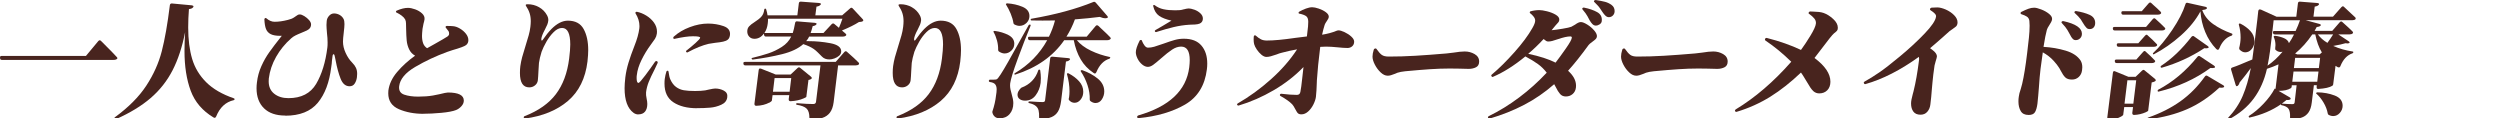
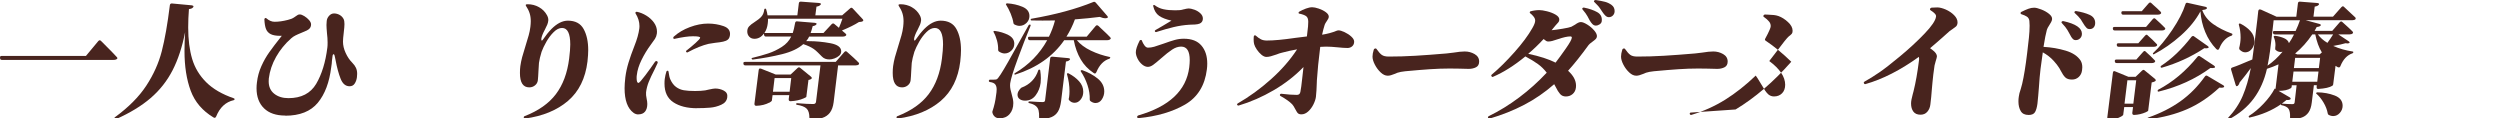
<svg xmlns="http://www.w3.org/2000/svg" id="uuid-ffffd23b-65ef-4d9f-9207-196813da4f36" data-name="レイヤー 1" viewBox="0 0 845 40">
  <path d="M34.17,13.86l1.22,1.22c2.1,2.1,3.47,3.51,4.12,4.24.11.11.17.22.17.34,0,.08-.03.15-.08.21-.25.25-.67.38-1.26.38H.65c-.39,0-.6-.18-.63-.55v-.13c-.08-.45.1-.67.55-.67h28.48l4.16-5c.17-.2.34-.29.5-.29.14,0,.29.08.46.25Z" style="fill: #48241e;" />
  <path d="M63.86,3.07c-.17,2.18-.25,4.26-.25,6.22,0,4.09.45,7.63,1.34,10.63.9,3,2.48,5.62,4.75,7.88s5.39,4.07,9.37,5.44c.14.06.21.14.21.25v.08c-.03.17-.13.27-.29.29-2.72.62-4.69,2.45-5.92,5.5-.14.31-.31.46-.5.46-.11,0-.25-.04-.42-.13-3.72-2.24-6.29-5.24-7.69-9.01-1.4-3.77-2.1-8.24-2.1-13.42,0-1.88.07-4,.21-6.38-.98,4.98-2.39,9.28-4.24,12.87-1.85,3.6-4.32,6.73-7.41,9.39-3.09,2.66-7.01,5.04-11.74,7.14-.2.08-.35.04-.46-.13s-.08-.34.08-.5c4.62-3.36,8.16-6.92,10.63-10.67,2.46-3.75,4.21-7.64,5.25-11.68,1.04-4.03,1.95-9.21,2.73-15.54.06-.39.27-.59.63-.59h.08l6.72.63c.36.06.55.18.55.38,0,.11-.04.21-.13.29-.25.34-.71.53-1.39.59Z" style="fill: #48241e;" />
  <path d="M96.41,39.06c-3.11,0-5.5-.82-7.18-2.46-1.68-1.64-2.52-3.9-2.52-6.78,0-.62.04-1.26.13-1.93.22-1.96.73-3.81,1.51-5.54.78-1.74,1.67-3.3,2.67-4.7.99-1.4,2.4-3.25,4.22-5.54h-.5c-1.4,0-2.48-.19-3.23-.57-.76-.38-1.29-.96-1.6-1.74-.31-.78-.49-1.88-.55-3.28,0-.17.08-.29.25-.38.14-.11.28-.1.42.04.9.78,1.82,1.18,2.77,1.18,1.37,0,2.87-.21,4.49-.63.87-.2,1.57-.48,2.1-.84.22-.14.45-.29.67-.46.22-.17.43-.3.61-.4.18-.1.4-.15.65-.15.42,0,.94.19,1.55.57.62.38,1.15.83,1.6,1.34.45.52.67,1,.67,1.45,0,.5-.14.94-.42,1.3-.22.28-.56.53-1.01.76-.45.22-1.04.48-1.76.76-.9.36-1.61.68-2.14.95-.53.27-.99.58-1.39.95-2.07,1.82-3.77,3.91-5.1,6.26-1.33,2.35-2.15,4.79-2.46,7.31-.03.22-.04.55-.04.97,0,1.79.62,3.19,1.87,4.18,1.25.99,2.85,1.49,4.81,1.49,4.34,0,7.46-1.61,9.37-4.83,1.9-3.22,3.16-7.31,3.78-12.26.06-.39.08-.97.08-1.72,0-.98-.07-2.03-.21-3.15-.11-1.29-.17-2.21-.17-2.77,0-.34.03-.78.08-1.34.06-.64.32-1.23.8-1.76.48-.53,1.04-.8,1.68-.8s1.3.17,1.89.5c.59.34,1.04.8,1.34,1.39.2.39.29.97.29,1.72,0,.56-.08,1.54-.25,2.94-.17,1.34-.25,2.34-.25,2.98,0,1.23.3,2.51.9,3.82.6,1.32,1.35,2.42,2.25,3.32.56.56.97,1.13,1.24,1.72.27.59.4,1.26.4,2.02,0,.22-.03.62-.08,1.18-.11.81-.36,1.52-.76,2.12-.39.6-.97.9-1.72.9-1.34,0-2.35-.84-3.02-2.52-.67-1.68-1.25-3.79-1.72-6.34l-.21-1.01c-.03-.17-.08-.37-.15-.61-.07-.24-.18-.36-.31-.36s-.25.13-.31.4c-.07.27-.1.5-.1.69v.08l-.13.97c-.03.7-.11,1.44-.25,2.23-.62,5.12-2.13,9.14-4.54,12.05-2.41,2.91-6.08,4.37-11,4.37Z" style="fill: #48241e;" />
-   <path d="M143.11,38.47c-3.08,0-5.83-.52-8.25-1.55-2.42-1.04-3.63-2.83-3.63-5.38,0-.39.01-.7.04-.92.28-2.18,1.26-4.27,2.94-6.26s3.71-3.84,6.09-5.54c-.9-.5-1.57-1.22-2.02-2.16s-.72-1.93-.82-2.98c-.1-1.05-.16-2.36-.19-3.93,0-.84-.01-1.46-.04-1.85,0-.5-.1-.95-.29-1.34-.25-.45-.64-.87-1.18-1.28s-1.11-.75-1.72-1.03c-.14-.06-.21-.14-.21-.25v-.08c.06-.2.15-.31.29-.34,1.43-.62,2.69-.92,3.78-.92.7,0,1.51.17,2.44.5.92.34,1.7.8,2.33,1.39s.9,1.25.82,1.97c-.06.42-.17.91-.34,1.47-.17.78-.28,1.37-.34,1.76-.11,1.06-.17,1.86-.17,2.39,0,.95.13,1.78.38,2.48s.7,1.26,1.34,1.68l2.69-1.51c2.1-1.18,3.51-2,4.24-2.48.17-.14.29-.27.38-.4s.13-.3.13-.53c0-.36-.06-.64-.19-.84-.13-.2-.44-.6-.95-1.22-.08-.11-.08-.24,0-.38.08-.11.2-.17.34-.17.95,0,1.67.03,2.14.08.73.06,1.5.32,2.31.8.81.48,1.49,1.06,2.04,1.76.55.7.82,1.43.82,2.18,0,.67-.25,1.22-.76,1.64-.53.42-2.07.99-4.62,1.72l-1.76.59c-3.84,1.4-7.43,3.09-10.79,5.06-3.36,1.97-5.18,4.15-5.46,6.53-.17,1.46.4,2.41,1.7,2.86,1.3.45,2.88.67,4.73.67s3.57-.13,5-.38l2.1-.42c1.57-.39,2.55-.59,2.94-.59,3.58,0,5.38.91,5.38,2.73,0,.67-.27,1.3-.8,1.89-.53.59-1.13,1.02-1.81,1.3-1.06.42-2.73.74-5,.95-2.27.21-4.28.31-6.05.31Z" style="fill: #48241e;" />
  <path d="M177.3,39.27c4.68-1.82,8.2-4.3,10.58-7.43,2.38-3.14,3.88-7.14,4.49-12.01.25-2.02.38-3.61.38-4.79,0-3.72-.92-5.59-2.77-5.59-.95,0-1.9.46-2.83,1.39-.94.92-1.76,2.02-2.48,3.28s-1.25,2.39-1.62,3.4c-.45,1.46-.74,2.7-.88,3.74-.06.59-.11,1.5-.17,2.73-.06,1.4-.13,2.45-.21,3.15-.08.7-.41,1.27-.97,1.72-.56.45-1.2.67-1.93.67-2.1,0-3.15-1.62-3.15-4.87,0-.84.04-1.6.13-2.27.14-1.01.34-2.02.61-3.04.27-1.02.64-2.26,1.11-3.72.48-1.51.85-2.74,1.11-3.7.27-.95.45-1.9.57-2.86.08-.67.13-1.32.13-1.93,0-.98-.13-1.88-.4-2.71-.27-.83-.69-1.67-1.28-2.54-.03-.08-.03-.18,0-.29.06-.08.14-.13.25-.13.08-.03.21-.04.38-.04,1.4,0,2.69.34,3.86,1.01,1.18.67,2.07,1.58,2.69,2.73.34.64.48,1.25.42,1.81-.06.48-.17.92-.34,1.34s-.45,1.01-.84,1.76c-.7,1.29-1.09,2.31-1.18,3.07,0,.08,0,.2.02.34.01.14.06.21.15.21s.17-.05.25-.15c.08-.1.15-.19.21-.27.9-1.32,1.83-2.48,2.81-3.49,1.88-1.88,3.72-2.81,5.54-2.81,2.52,0,4.3.95,5.33,2.83,1.04,1.89,1.55,4.26,1.55,7.12,0,1.01-.08,2.3-.25,3.86-.7,5.71-2.9,10.15-6.59,13.31-3.7,3.16-8.53,5.15-14.49,5.96-.31.06-.46-.08-.46-.42,0-.17.08-.29.25-.38Z" style="fill: #48241e;" />
  <path d="M215.77,38.68c-.59,0-1.13-.18-1.64-.55-2.02-1.48-3.02-4.26-3.02-8.32,0-.92.08-2.14.25-3.65.2-1.6.55-3.25,1.07-4.96.52-1.71,1.18-3.58,1.99-5.63.9-2.24,1.46-4.24,1.68-6.01.03-.17.04-.41.04-.71,0-1.46-.43-2.88-1.3-4.28-.14-.14-.14-.28,0-.42.11-.11.22-.17.34-.17h.08c1.09.22,2.16.66,3.21,1.3,1.05.64,1.91,1.44,2.58,2.37.67.94,1.01,1.95,1.01,3.04,0,.31-.01.53-.04.67-.08.62-.29,1.2-.63,1.76-.31.48-.8,1.16-1.47,2.06-1.18,1.6-2.21,3.3-3.09,5.1-.88,1.81-1.41,3.48-1.57,5.02-.06.22-.08.59-.08,1.09,0,1.09.21,1.64.63,1.64.25,0,1.03-.87,2.33-2.6,1.3-1.74,2.39-3.25,3.25-4.54.14-.17.28-.25.42-.25.11,0,.2.01.25.04.17.11.25.24.25.38,0,.11-.01.2-.04.25l-1.05,2.23c-.84,1.62-1.49,3.01-1.95,4.16-.46,1.15-.76,2.31-.9,3.49-.06.59.01,1.34.21,2.27.06.28.1.56.15.84s.06.56.06.84c0,1.09-.25,1.95-.76,2.58s-1.26.94-2.27.94ZM235.6,36.58c-3.3,0-5.96-.67-7.98-2-2.02-1.33-3.02-3.44-3.02-6.32,0-.67.03-1.19.08-1.55.14-.95.32-1.78.55-2.48.03-.17.15-.28.38-.34.2,0,.31.1.34.29.17,1.23.36,2.1.59,2.6.53,1.18,1.19,2.05,1.97,2.62.78.57,1.67.95,2.65,1.11.98.17,2.24.25,3.78.25,1.32,0,2.45-.07,3.4-.21.64-.14,1.08-.24,1.3-.29,1.01-.22,1.71-.34,2.1-.34,1.06,0,2.04.25,2.94.73.9.49,1.27,1.23,1.13,2.21-.14,1.15-.81,2-2.02,2.54-1.2.55-2.46.88-3.78.99-1.32.11-2.79.17-4.41.17ZM232.03,17.09c1.01-.78,2.02-1.63,3.04-2.54,1.02-.91,1.55-1.5,1.58-1.79.06-.34-.76-.5-2.44-.5-1.54,0-3.63.29-6.26.88-.25.03-.38-.1-.38-.38,0-.14.04-.25.13-.34,1.51-1.37,3.33-2.46,5.46-3.25,2.13-.8,4.19-1.2,6.17-1.2,1.85,0,3.59.29,5.23.86,1.64.57,2.36,1.6,2.16,3.09-.11.7-.35,1.19-.71,1.47-.36.31-.9.54-1.6.69-.7.15-1.61.29-2.73.4-1.4.2-2.13.31-2.18.34-2.04.48-4.4,1.43-7.06,2.86-.2.11-.35.07-.46-.13-.17-.17-.15-.32.04-.46Z" style="fill: #48241e;" />
  <path d="M251.73,20.92h30.74l2.94-3.36c.17-.17.32-.25.46-.25s.28.07.42.21c1.79,1.57,3.09,2.77,3.91,3.61.11.11.17.24.17.38,0,.11-.03.2-.08.25-.22.22-.57.34-1.05.34h-5.96l-1.51,12.47c-.2,1.51-.62,2.68-1.26,3.51-.64.83-1.47,1.41-2.48,1.74-1.01.34-2.27.57-3.78.71-.45.06-.67-.14-.67-.59v-.08c0-1.48-.31-2.54-.94-3.15-.63-.62-1.74-1.05-3.34-1.3-.17-.06-.24-.15-.21-.29.06-.17.15-.25.29-.25l1.01.08c.76.06,1.5.1,2.25.15.74.04,1.49.06,2.25.06.53,0,.84-.24.92-.71l1.51-12.35h-25.41c-.36,0-.57-.17-.63-.5v-.08c-.08-.39.07-.59.46-.59ZM270.67.55l6.22.46c.39.06.59.17.59.34,0,.08-.06.18-.17.29-.31.34-.76.53-1.34.59l-.38,2.94h9.07l2.69-2.35c.14-.14.28-.21.42-.21s.29.08.46.25l3.36,3.61c.14.14.21.28.21.42s-.1.25-.29.34c-.17.08-.36.13-.57.15-.21.01-.41.04-.61.06-1.43.92-3.35,1.88-5.75,2.86l1.3,1.13c.11.11.17.22.17.34,0,.08-.03.15-.08.21-.22.25-.59.38-1.09.38h-11.38c-.22.5-.56,1.02-1.01,1.55h.88c2.41,0,4.84.23,7.29.69,2.45.46,3.67,1.38,3.67,2.75,0,.56-.22,1.04-.67,1.45-.45.41-.99.72-1.62.95-.63.22-1.2.34-1.7.34-1.06,0-1.9-.32-2.52-.97l-1.37-1.37c-.46-.46-.93-.86-1.41-1.2-.9-.62-2.07-1.16-3.53-1.64-1.65,1.48-4.02,2.61-7.1,3.38-3.08.77-6.38,1.38-9.91,1.83-.2.03-.34-.04-.42-.21-.08-.2-.03-.31.17-.34,2.07-.5,3.89-1.01,5.46-1.53,1.57-.52,3.08-1.25,4.54-2.18,1.46-.94,2.52-2.11,3.19-3.51h-8.57c-.34,0-.53-.17-.59-.5l-.08-.5c-.87,1.18-1.93,1.76-3.19,1.76-.73,0-1.32-.24-1.76-.71-.45-.48-.67-1.06-.67-1.76s.2-1.27.61-1.72c.41-.45,1.03-.94,1.87-1.47.98-.62,1.74-1.22,2.29-1.83s.87-1.42.99-2.46c.06-.17.15-.25.29-.25.2,0,.31.08.34.25.22.7.38,1.37.46,2.02h10.08l.5-4.07c.06-.36.25-.55.59-.55h.08ZM255,35.07l1.43-11.34c.06-.39.21-.59.46-.59.08,0,.21.03.38.08l4.91,1.97h5.04l2.39-2.23c.2-.14.34-.21.42-.21.11,0,.25.06.42.17l3.65,2.98c.2.17.29.32.29.46,0,.17-.1.29-.29.38-.22.14-.5.24-.84.29l-.71,5.63v.08c-.06.08-.19.18-.4.27-.21.1-.37.17-.48.23-1.23.56-2.72.88-4.45.97-.42,0-.63-.2-.63-.59v-.13l.17-1.34h-5.63l-.25,1.89c-.03.08-.13.19-.31.31-.18.13-.33.23-.44.32h-.08c-1.26.67-2.73,1.04-4.41,1.09-.42,0-.63-.2-.63-.59v-.13ZM269.41,7.22l6.05.5c.36.06.55.17.55.34,0,.08-.04.17-.13.25-.25.28-.64.45-1.18.5-.28,1.06-.52,1.85-.71,2.35h4.33l2.81-3.02c.14-.14.29-.21.46-.21s.31.06.42.17l1.55,1.3c.42-.95.81-1.97,1.18-3.07h-25.16c.03.45,0,.98-.08,1.6-.14,1.23-.52,2.31-1.13,3.23h9.58c.25-.7.52-1.83.8-3.4.06-.36.25-.55.59-.55h.08ZM261.81,26.38l-.55,4.62h5.63l.55-4.62h-5.63Z" style="fill: #48241e;" />
  <path d="M303.3,39.27c4.68-1.82,8.2-4.3,10.58-7.43,2.38-3.14,3.88-7.14,4.49-12.01.25-2.02.38-3.61.38-4.79,0-3.72-.92-5.59-2.77-5.59-.95,0-1.9.46-2.83,1.39-.94.92-1.76,2.02-2.48,3.28s-1.25,2.39-1.62,3.4c-.45,1.46-.74,2.7-.88,3.74-.06.59-.11,1.5-.17,2.73-.06,1.4-.13,2.45-.21,3.15-.08.7-.41,1.27-.97,1.72-.56.45-1.2.67-1.93.67-2.1,0-3.15-1.62-3.15-4.87,0-.84.04-1.6.13-2.27.14-1.01.34-2.02.61-3.04.27-1.02.64-2.26,1.11-3.72.48-1.51.85-2.74,1.11-3.7.27-.95.45-1.9.57-2.86.08-.67.13-1.32.13-1.93,0-.98-.13-1.88-.4-2.71-.27-.83-.69-1.67-1.28-2.54-.03-.08-.03-.18,0-.29.06-.08.14-.13.25-.13.08-.03.21-.04.38-.04,1.4,0,2.69.34,3.86,1.01,1.18.67,2.07,1.58,2.69,2.73.34.64.48,1.25.42,1.81-.06.48-.17.92-.34,1.34s-.45,1.01-.84,1.76c-.7,1.29-1.09,2.31-1.18,3.07,0,.08,0,.2.02.34.01.14.06.21.15.21s.17-.05.25-.15c.08-.1.15-.19.21-.27.9-1.32,1.83-2.48,2.81-3.49,1.88-1.88,3.72-2.81,5.54-2.81,2.52,0,4.3.95,5.33,2.83,1.04,1.89,1.55,4.26,1.55,7.12,0,1.01-.08,2.3-.25,3.86-.7,5.71-2.9,10.15-6.59,13.31-3.7,3.16-8.53,5.15-14.49,5.96-.31.06-.46-.08-.46-.42,0-.17.08-.29.25-.38Z" style="fill: #48241e;" />
  <path d="M348.16,8.32c.2.03.25.15.17.38-1.4,3.42-2.85,7.16-4.35,11.23-1.5,4.07-2.35,6.83-2.54,8.25-.03.17-.04.39-.04.67,0,.45.05.92.15,1.41.1.49.22.96.36,1.41.39,1.29.59,2.35.59,3.19,0,1.51-.42,2.74-1.26,3.7-.84.95-1.96,1.43-3.36,1.43-.67,0-1.23-.19-1.66-.57-.43-.38-.71-.89-.82-1.53,0-.11.01-.2.04-.25.62-1.82,1.02-3.61,1.22-5.38.06-.36.1-.72.15-1.07.04-.35.06-.68.06-.99,0-.73-.17-1.29-.5-1.7-.34-.41-.94-.67-1.81-.78-.22-.06-.34-.17-.34-.34v-.08c.06-.25.2-.38.42-.38h1.3c.48,0,.8-.04.97-.13.45-.2,1.73-2.16,3.84-5.88,2.11-3.72,4.43-7.87,6.95-12.43.08-.11.2-.17.34-.17h.13ZM336.27,10.46c1.68.22,3.19.68,4.54,1.37,1.34.69,2.02,1.67,2.02,2.96,0,.9-.33,1.67-.99,2.31-.66.64-1.42.97-2.29.97-.59,0-1.23-.22-1.93-.67-.17-.14-.25-.32-.25-.55.03-1.04-.1-2.08-.38-3.13-.28-1.05-.67-2.02-1.18-2.92-.06-.14-.03-.24.08-.29.17-.06.29-.07.38-.04ZM340.39,1.13c1.88.11,3.6.5,5.19,1.16,1.58.66,2.37,1.7,2.37,3.13,0,.92-.34,1.71-1.01,2.35-.67.64-1.46.97-2.35.97-.56,0-1.15-.17-1.76-.5-.17-.11-.27-.27-.29-.46-.14-.95-.45-2-.92-3.15-.48-1.15-1.01-2.18-1.6-3.11-.06-.14-.03-.24.08-.29.11-.06.21-.08.29-.08ZM370.29.8l4.03,4.66c.08.11.13.22.13.34,0,.14-.08.24-.25.29-.22.06-.41.08-.55.08-.56,0-1.2-.15-1.93-.46-2.38.31-5.18.59-8.4.84-.73,2.02-1.68,3.96-2.86,5.84h6.85l3.02-3.61c.17-.17.32-.25.46-.25.11,0,.27.07.46.21l.8.76c1.46,1.34,2.53,2.38,3.23,3.11.11.17.17.28.17.34,0,.08-.04.17-.13.25-.22.25-.59.38-1.09.38h-10.25c1.15,1.4,2.74,2.58,4.77,3.55,2.03.97,4.14,1.67,6.32,2.12.17.06.24.14.21.25-.06.14-.15.25-.29.34-1.93.59-3.4,2.1-4.41,4.54-.14.31-.31.46-.5.46-.14,0-.28-.06-.42-.17-1.85-1.23-3.31-2.77-4.39-4.62-1.08-1.85-1.86-4-2.33-6.47h-3.23c-3.75,5.43-9.27,9.31-16.55,11.63-.2.06-.29-.01-.29-.21,0-.14.04-.22.13-.25,4.76-2.83,8.41-6.55,10.96-11.17h-5.84c-.36,0-.57-.17-.63-.5v-.08c-.08-.39.07-.59.46-.59h6.59c.84-1.68,1.53-3.51,2.06-5.5-.95.03-2.37.04-4.24.04-1.65,0-2.9-.01-3.74-.04-.17,0-.25-.1-.25-.29,0-.17.08-.27.25-.29,8.12-1.4,15.11-3.29,20.96-5.67.25-.11.49-.06.71.17ZM351.31,23.52c.17.03.27.13.29.29.14.98.21,1.86.21,2.65,0,.36-.03.88-.08,1.55-.2,1.57-.75,2.96-1.66,4.18-.91,1.22-2.11,1.83-3.59,1.83-.73,0-1.34-.17-1.83-.53-.49-.35-.73-.85-.73-1.49,0-.73.39-1.48,1.18-2.27l.21-.13c1.37-.5,2.54-1.25,3.51-2.25.97-.99,1.67-2.19,2.12-3.59.06-.17.18-.25.38-.25ZM355.63,19.15l5.5.5c.36.06.55.17.55.34,0,.08-.04.17-.13.25-.28.31-.7.49-1.26.55l-1.64,13.36c-.2,1.54-.55,2.73-1.07,3.57-.52.84-1.23,1.45-2.12,1.83-.9.38-2.09.64-3.57.78-.2.03-.36,0-.48-.08s-.19-.24-.19-.46v-.08c.03-1.01-.04-1.81-.19-2.42-.15-.6-.48-1.11-.99-1.51-.5-.41-1.25-.72-2.23-.94-.17-.06-.24-.17-.21-.34.06-.17.17-.24.34-.21l.97.04c1.51.11,2.67.17,3.49.17.25,0,.45-.04.59-.13s.22-.25.25-.5l1.72-14.15c.06-.36.25-.55.59-.55h.08ZM361.22,24.82c1.4.73,2.57,1.61,3.51,2.65.94,1.04,1.41,2.21,1.41,3.53,0,.28-.01.49-.04.63-.08.78-.4,1.5-.94,2.14-.55.64-1.2.97-1.95.97-.7,0-1.3-.28-1.81-.84-.11-.08-.17-.21-.17-.38v-.13l.13-.55c.08-.64.13-1.3.13-1.97,0-1.88-.28-3.79-.84-5.75-.06-.25.06-.38.34-.38.06,0,.14.03.25.08ZM365.84,23.73c1.99.7,3.72,1.64,5.19,2.83,1.47,1.19,2.21,2.64,2.21,4.35,0,.95-.27,1.84-.8,2.67-.53.83-1.26,1.24-2.18,1.24-.56,0-1.13-.22-1.72-.67-.14-.14-.21-.31-.21-.5.06-1.57-.2-3.2-.76-4.89-.56-1.69-1.32-3.24-2.27-4.64-.08-.14-.06-.25.08-.34.11-.08.27-.1.46-.04Z" style="fill: #48241e;" />
  <path d="M384.7,39.02c10.53-3.02,16.28-8.44,17.26-16.25.11-.95.17-1.76.17-2.44,0-3.05-.97-4.58-2.9-4.58-1.01,0-2.02.34-3.04,1.01-1.02.67-2.26,1.65-3.72,2.94-1.18,1.04-2.08,1.78-2.71,2.23-.63.45-1.23.67-1.78.67-.64,0-1.29-.27-1.93-.8-.64-.53-1.16-1.19-1.55-1.97s-.59-1.51-.59-2.18c0-.9.42-2.18,1.26-3.86.08-.2.25-.29.5-.29.17,0,.27.08.29.25.22.59.52,1.13.88,1.62.36.49.76.74,1.18.74.67,0,1.37-.1,2.1-.31s1.76-.55,3.11-1.03c1.54-.56,2.81-.98,3.82-1.26s2.03-.42,3.07-.42c2.66,0,4.65.77,5.96,2.31,1.32,1.54,1.97,3.57,1.97,6.09,0,.64-.04,1.3-.13,1.97-.67,5.46-3.14,9.42-7.39,11.89-4.26,2.46-9.48,3.99-15.67,4.58-.34.06-.5-.11-.5-.5,0-.17.11-.29.34-.38ZM390.54,10.16c1.54-.87,3.35-1.93,5.42-3.19-1.79-.39-3.19-.93-4.18-1.62-.99-.69-1.66-1.79-2-3.3-.03-.08-.01-.17.04-.25s.14-.13.25-.13c.03,0,.1.03.21.08.87.67,1.86,1.13,2.98,1.37,1.12.24,2.42.36,3.91.36.64,0,1.18-.02,1.62-.06.43-.04.86-.13,1.28-.27h.08c.25-.06.51-.12.78-.19.27-.07.51-.1.73-.1.64,0,1.35.15,2.12.44.77.29,1.43.7,1.97,1.22.55.52.82,1.1.82,1.74s-.22,1.13-.67,1.47c-.45.39-1.48.59-3.11.59l-.88.04c-1.74.11-3.49.38-5.25.8s-3.72.98-5.88,1.68c-.2.03-.34-.04-.42-.21-.08-.2-.03-.35.17-.46Z" style="fill: #48241e;" />
  <path d="M418.3,34.99c3.95-2.27,7.71-5,11.28-8.19,3.57-3.19,6.52-6.57,8.84-10.12-1.76.31-3.47.69-5.12,1.13-.31.06-.61.14-.9.25-.29.11-.6.22-.9.34-.81.28-1.48.49-2,.63s-1,.21-1.45.21c-.53,0-1.09-.25-1.68-.74-.59-.49-1.11-1.08-1.57-1.76-.46-.69-.76-1.29-.9-1.83-.11-.45-.17-.97-.17-1.55,0-.45.01-.78.04-1.01.06-.28.2-.42.42-.42.08,0,.18.04.29.13.62.56,1.2.97,1.74,1.24.55.27,1.2.4,1.95.4,2.35,0,5.53-.29,9.53-.88l4.03-.5.17-1.47c.2-1.37.29-2.53.29-3.49s-.25-1.56-.73-1.91c-.49-.35-1.28-.64-2.37-.86-.14-.06-.2-.15-.17-.29,0-.14.07-.25.21-.34.73-.42,1.49-.78,2.29-1.07s1.5-.44,2.12-.44c.56,0,1.29.15,2.21.46.91.31,1.7.71,2.37,1.2.67.49,1.01,1,1.01,1.53,0,.39-.24.91-.71,1.55-.14.2-.27.4-.4.61s-.22.4-.27.57c-.34,1.06-.63,2.18-.88,3.36,1.79-.28,3.4-.71,4.83-1.3.28-.11.52-.17.71-.17.5,0,1.19.2,2.06.61.87.41,1.62.9,2.27,1.49.64.59.97,1.16.97,1.72,0,.64-.22,1.16-.65,1.55-.43.39-.97.59-1.62.59-.78,0-1.99-.08-3.61-.25-.59-.06-1.18-.1-1.79-.15-.6-.04-1.21-.06-1.83-.06-.48,0-1.13.03-1.97.08-.56,4.45-.94,8.22-1.13,11.3l-.04,1.09c-.03.76-.06,1.51-.1,2.27s-.1,1.51-.19,2.27c-.11.78-.4,1.64-.86,2.56s-1.05,1.71-1.76,2.35c-.71.64-1.48.97-2.29.97-.62,0-1.06-.18-1.34-.55-.14-.17-.41-.62-.8-1.34-.34-.67-.66-1.18-.97-1.51-.84-.87-2.16-1.81-3.95-2.81-.14-.08-.21-.18-.21-.29.03-.08.04-.15.04-.21.08-.17.21-.25.38-.25h.08c2.07.25,3.82.38,5.25.38.67,0,1.06-.34,1.18-1.01.2-.98.41-2.53.63-4.66.22-1.71.36-2.95.42-3.74-2.86,2.97-6.21,5.58-10.06,7.83-3.85,2.25-7.81,3.98-11.87,5.19-.22.03-.38-.04-.46-.21-.11-.2-.07-.35.13-.46Z" style="fill: #48241e;" />
  <path d="M468.99,25.58c-.76,0-1.53-.36-2.31-1.09-.78-.73-1.44-1.6-1.97-2.62-.53-1.02-.8-1.94-.8-2.75,0-.64.14-1.41.42-2.31.06-.22.18-.35.38-.38l.04-.04c.25-.06.43.01.55.21.64.92,1.22,1.58,1.74,1.95.52.38,1.31.57,2.37.57,2.91,0,5.89-.09,8.95-.27,3.05-.18,6.57-.44,10.54-.78l2.44-.29c1.51-.25,2.76-.38,3.74-.38,1.2,0,2.32.29,3.34.88,1.02.59,1.53,1.43,1.53,2.52,0,.92-.35,1.57-1.05,1.93-.7.36-1.53.55-2.48.55-.73,0-1.79-.03-3.19-.08l-3.23-.04c-2.18,0-4.4.08-6.66.23-2.25.15-5.03.38-8.34.69-1.09.11-1.97.28-2.65.5l-.8.34c-.56.22-1.03.39-1.41.5-.38.11-.76.17-1.16.17Z" style="fill: #48241e;" />
  <path d="M503.18,39.27c3.56-1.74,7-3.86,10.33-6.36s6.43-5.29,9.28-8.34c-.87-1.15-1.87-2.13-3-2.94-1.13-.81-2.54-1.67-4.22-2.56-3.75,3.08-7.39,5.38-10.92,6.89-.2.11-.36.06-.5-.17-.17-.22-.14-.42.08-.59,2.44-2.04,4.98-4.55,7.62-7.52,2.65-2.97,4.67-5.68,6.07-8.15.64-1.09.97-1.95.97-2.56,0-.45-.17-.9-.52-1.34-.35-.45-.73-.83-1.15-1.13-.11-.11-.17-.21-.17-.29v-.08c.06-.17.14-.27.25-.29,1.01-.28,2.02-.42,3.02-.42.62,0,1.47.13,2.56.4,1.09.27,2.06.64,2.9,1.13.84.49,1.26,1.03,1.26,1.62,0,.45-.15.83-.46,1.13-.42.42-1.13,1.26-2.14,2.52.92-.08,2.15-.25,3.67-.5,1.53-.25,2.53-.48,3-.67.14-.06.56-.29,1.26-.71.39-.28.74-.5,1.05-.65.31-.15.62-.23.92-.23.53,0,1.26.29,2.18.86.92.57,1.71,1.25,2.37,2.04.66.78.94,1.46.86,2.02-.03.31-.17.59-.42.84s-.63.56-1.13.92c-.67.48-1.09.84-1.26,1.09-2.52,3.47-4.83,6.37-6.93,8.69,1.79,1.6,2.69,3.28,2.69,5.04,0,.28-.01.5-.04.67-.11.9-.48,1.62-1.11,2.16-.63.55-1.39.82-2.29.82-.81,0-1.46-.28-1.95-.84-.49-.56-.99-1.36-1.49-2.39l-.5-.92c-3.16,2.77-6.55,5.1-10.14,6.97-3.6,1.88-7.5,3.43-11.7,4.66-.17.06-.3.04-.4-.04s-.15-.22-.15-.42c0-.14.08-.25.25-.34ZM516.54,18.19c3.86.81,6.94,1.81,9.24,2.98,1.04-1.34,2.21-2.96,3.53-4.85,1.32-1.89,1.97-3.1,1.97-3.63,0-.25-.18-.38-.55-.38-.95,0-2.32.31-4.12.92-.81.28-1.46.48-1.95.61-.49.13-.95.19-1.37.19-.25,0-.48-.06-.69-.19s-.5-.34-.86-.65c-1.74,1.88-3.47,3.54-5.21,5ZM539.38,8.65c-.42,0-.8-.17-1.13-.5s-.65-.76-.95-1.28c-.29-.52-.54-.97-.73-1.37-.31-.59-.87-1.36-1.68-2.31-.14-.17-.14-.32,0-.46.11-.11.24-.17.38-.17h.08c1.82.36,3.32.88,4.51,1.55,1.19.67,1.7,1.69,1.53,3.07-.06.42-.29.77-.71,1.05s-.85.42-1.3.42ZM543.75,5.8c-.39,0-.76-.17-1.11-.5s-.69-.75-1.01-1.24c-.32-.49-.61-.92-.86-1.28-.22-.34-.51-.69-.86-1.05-.35-.36-.69-.71-1.03-1.05-.17-.11-.18-.27-.04-.46.08-.14.22-.21.42-.21h.13c1.29.2,2.33.4,3.13.61.8.21,1.53.57,2.21,1.07s1.01,1.19,1.01,2.06c0,.59-.19,1.08-.57,1.47-.38.39-.85.59-1.41.59Z" style="fill: #48241e;" />
  <path d="M552.99,25.58c-.76,0-1.53-.36-2.31-1.09-.79-.73-1.44-1.6-1.97-2.62-.53-1.02-.8-1.94-.8-2.75,0-.64.14-1.41.42-2.31.06-.22.18-.35.38-.38l.04-.04c.25-.06.43.01.55.21.64.92,1.22,1.58,1.74,1.95.52.38,1.31.57,2.37.57,2.91,0,5.89-.09,8.95-.27,3.05-.18,6.57-.44,10.54-.78l2.44-.29c1.51-.25,2.76-.38,3.74-.38,1.2,0,2.32.29,3.34.88,1.02.59,1.53,1.43,1.53,2.52,0,.92-.35,1.57-1.05,1.93-.7.36-1.53.55-2.48.55-.73,0-1.79-.03-3.19-.08l-3.23-.04c-2.18,0-4.4.08-6.66.23-2.25.15-5.03.38-8.34.69-1.09.11-1.97.28-2.65.5l-.8.34c-.56.22-1.03.39-1.41.5-.38.11-.76.17-1.16.17Z" style="fill: #48241e;" />
-   <path d="M586.63,37c6.55-3.95,12.82-9.32,18.82-16.13-2.83-2.77-5.73-5.15-8.69-7.14-.14-.08-.21-.2-.21-.34s.03-.24.08-.29c.08-.2.22-.29.42-.29.08,0,.15.01.21.04,4.28,1.09,8.11,2.44,11.47,4.03,1.01-1.37,2.07-2.97,3.19-4.81s1.74-3.18,1.85-4.05c.08-.64-.09-1.23-.53-1.76-.43-.53-1.02-1.05-1.74-1.55-.14-.08-.21-.18-.21-.29,0-.06.03-.14.08-.25.11-.2.28-.29.5-.29l.92.04c.84.03,1.53.07,2.06.13.53.06,1.05.17,1.55.34,1.09.39,2.16,1.06,3.21,2.02,1.05.95,1.58,1.95,1.58,2.98,0,.45-.1.78-.29,1.01-.2.22-.53.52-1.01.88-.48.36-1.97,2.23-4.49,5.59l-2.1,2.73c3.58,2.66,5.38,5.33,5.38,8.02,0,1.2-.35,2.16-1.05,2.88-.7.71-1.61,1.07-2.73,1.07-.73,0-1.37-.24-1.93-.71-.39-.36-.74-.78-1.05-1.24-.31-.46-.78-1.24-1.43-2.33-.81-1.37-1.4-2.29-1.76-2.77-3.39,3.25-6.83,5.96-10.33,8.15-3.5,2.18-7.29,3.89-11.38,5.12-.22.08-.41.01-.55-.21-.11-.2-.06-.38.17-.55Z" style="fill: #48241e;" />
+   <path d="M586.63,37c6.55-3.95,12.82-9.32,18.82-16.13-2.83-2.77-5.73-5.15-8.69-7.14-.14-.08-.21-.2-.21-.34s.03-.24.08-.29s1.74-3.18,1.85-4.05c.08-.64-.09-1.23-.53-1.76-.43-.53-1.02-1.05-1.74-1.55-.14-.08-.21-.18-.21-.29,0-.06.03-.14.08-.25.11-.2.28-.29.5-.29l.92.04c.84.03,1.53.07,2.06.13.53.06,1.05.17,1.55.34,1.09.39,2.16,1.06,3.21,2.02,1.05.95,1.58,1.95,1.58,2.98,0,.45-.1.78-.29,1.01-.2.22-.53.52-1.01.88-.48.36-1.97,2.23-4.49,5.59l-2.1,2.73c3.58,2.66,5.38,5.33,5.38,8.02,0,1.2-.35,2.16-1.05,2.88-.7.71-1.61,1.07-2.73,1.07-.73,0-1.37-.24-1.93-.71-.39-.36-.74-.78-1.05-1.24-.31-.46-.78-1.24-1.43-2.33-.81-1.37-1.4-2.29-1.76-2.77-3.39,3.25-6.83,5.96-10.33,8.15-3.5,2.18-7.29,3.89-11.38,5.12-.22.08-.41.01-.55-.21-.11-.2-.06-.38.17-.55Z" style="fill: #48241e;" />
  <path d="M630.19,27.59c1.54-.84,3.21-1.88,5-3.11,1.65-1.12,4-2.94,7.03-5.46,3.04-2.52,5.78-5.05,8.23-7.6,2.45-2.55,3.76-4.48,3.93-5.8.06-.36-.11-.74-.5-1.11-.39-.38-.84-.72-1.34-1.03-.14-.08-.21-.2-.21-.34,0-.08.01-.14.04-.17.08-.2.24-.32.46-.38.9-.06,1.55-.08,1.97-.08.81,0,1.76.24,2.86.71,1.09.48,2.03,1.11,2.81,1.89.78.78,1.18,1.6,1.18,2.44,0,.59-.17,1.05-.5,1.39-.14.14-.53.43-1.18.88-.45.28-.77.5-.97.67l-1.6,1.43c-.84.73-1.71,1.5-2.62,2.31-.91.81-1.71,1.5-2.41,2.06.31.22.66.49,1.05.8.39.31.71.64.94.99.24.35.34.71.32,1.07-.06.36-.2.88-.42,1.55l-.38,1.43c-.08.59-.22,1.61-.42,3.07-.11.84-.2,1.69-.27,2.54-.07.85-.15,1.7-.23,2.54-.11,1.65-.28,3.35-.5,5.08-.11.95-.46,1.76-1.03,2.42-.57.66-1.34.99-2.29.99-1.09,0-1.9-.35-2.42-1.05s-.78-1.61-.78-2.73c0-.76.2-1.83.59-3.23l.25-.92c.73-2.94,1.33-6.34,1.81-10.21.06-.34.08-.57.08-.71,0-.2-.03-.43-.08-.71-6.22,4.48-12.22,7.55-18.02,9.2-.25.08-.43,0-.54-.25-.14-.22-.08-.41.17-.55Z" style="fill: #48241e;" />
  <path d="M685.63,38.85c-1.23,0-2.11-.43-2.62-1.3-.52-.87-.78-1.96-.78-3.28,0-.59.04-1.13.13-1.64.06-.62.28-1.48.67-2.6l.46-1.68c.59-2.49,1.15-5.94,1.68-10.33.25-2.07.46-3.84.61-5.31.15-1.47.23-2.82.23-4.05,0-.45-.03-.98-.08-1.6-.08-.64-.36-1.12-.82-1.43-.46-.31-1.1-.59-1.91-.84-.17-.06-.25-.18-.25-.38,0-.17.08-.29.25-.38.95-.48,1.76-.83,2.41-1.07.66-.24,1.31-.36,1.95-.36.56,0,1.35.2,2.37.59s1.9.89,2.65,1.49c.74.6,1.08,1.2,1.03,1.79-.03.31-.13.64-.32.99-.18.35-.39.69-.61,1.03-.45.67-.73,1.2-.84,1.6-.34,1.2-.71,3.12-1.13,5.75,2.63.14,5.13.57,7.5,1.28,2.37.71,4.05,1.84,5.06,3.38.36.62.55,1.36.55,2.23,0,.22-.03.56-.08,1.01-.11.92-.48,1.68-1.11,2.27s-1.39.88-2.29.88c-1.01,0-1.76-.24-2.27-.73s-1.02-1.25-1.55-2.29l-.46-.84c-.53-.84-1.16-1.65-1.89-2.44-1.04-1.15-2.27-2.11-3.7-2.9-.28,1.85-.53,3.7-.76,5.54-.22,1.85-.41,3.92-.55,6.22-.08.92-.16,1.85-.23,2.79-.07.94-.16,1.87-.27,2.79-.17,1.26-.44,2.21-.82,2.86s-1.11.97-2.21.97ZM701.63,13.57c-.39,0-.7-.11-.92-.34-.36-.28-.83-.99-1.39-2.14l-.55-.97c-.34-.59-.95-1.36-1.85-2.31-.17-.17-.18-.34-.04-.5.08-.11.21-.17.38-.17h.17c4.17.92,6.26,2.35,6.26,4.28,0,.62-.2,1.13-.61,1.53s-.89.61-1.45.61ZM706.33,9.83c-.45,0-.8-.13-1.05-.38-.36-.34-.83-.98-1.39-1.93-.17-.31-.36-.63-.59-.97-.5-.67-1.19-1.4-2.06-2.18-.14-.17-.14-.32,0-.46.11-.11.24-.17.38-.17h.08c1.79.28,3.32.71,4.58,1.28s1.89,1.49,1.89,2.75c0,.62-.17,1.11-.5,1.49s-.78.57-1.34.57Z" style="fill: #48241e;" />
  <path d="M712.26,39.73l1.89-15.08c.06-.42.21-.63.46-.63.08,0,.21.04.38.13l4.41,1.81h2.44l2.23-2.14c.2-.14.34-.21.42-.21.14,0,.28.07.42.21l3.49,2.86c.17.17.25.32.25.46s-.08.25-.25.34c-.34.2-.71.32-1.13.38l-1.18,9.53c0,.11-.24.28-.71.5l-.08.04c-1.26.56-2.58.87-3.95.92-.42,0-.63-.2-.63-.59v-.13l.25-1.93h-2.98l-.34,2.6c0,.08-.08.18-.25.29-.17.11-.31.21-.42.29l-.08.04c-1.09.62-2.42.95-3.99,1.01-.42,0-.63-.2-.63-.59v-.13ZM714.65,9.11h10.71l2.31-2.69c.17-.17.32-.25.46-.25s.28.07.42.21c1.26,1.12,2.31,2.11,3.15,2.98.11.11.17.22.17.34,0,.08-.03.15-.08.21-.22.25-.57.38-1.05.38h-15.96c-.39,0-.6-.18-.63-.55v-.04c-.06-.39.11-.59.5-.59ZM715.32,20.12h6.76l2.31-2.6c.2-.2.35-.29.46-.29.17,0,.31.08.42.25,1.06.92,2.07,1.89,3.02,2.9.11.11.17.22.17.34,0,.08-.03.15-.08.21-.22.25-.57.38-1.05.38h-11.89c-.39,0-.6-.18-.63-.55v-.04c-.06-.39.11-.59.5-.59ZM715.99,14.62h6.76l2.31-2.6c.2-.2.35-.29.46-.29.17,0,.31.08.42.25,1.06.92,2.07,1.89,3.02,2.9.11.11.17.22.17.34,0,.08-.03.15-.08.21-.22.25-.57.38-1.05.38h-11.89c-.39,0-.6-.18-.63-.55v-.04c-.06-.39.11-.59.5-.59ZM717.55,3.78h6.38l2.35-2.69c.17-.17.32-.25.46-.25s.28.07.42.21l.76.71c.76.64,1.55,1.39,2.39,2.23.11.17.17.28.17.34,0,.11-.04.21-.13.29-.22.22-.56.34-1.01.34h-11.68c-.39,0-.6-.18-.63-.55v-.04c-.06-.39.11-.59.5-.59ZM719.06,27.13l-.97,7.9h2.98l.97-7.9h-2.98ZM746.11,25.66l5.33,3.15c.22.14.34.28.34.42,0,.11-.07.21-.21.29-.2.08-.43.13-.71.13l-.71-.04c-3.47,3.22-7.12,5.66-10.94,7.31-3.82,1.65-8.14,2.79-12.96,3.4-.25.06-.38-.07-.38-.38,0-.08.07-.15.21-.21,4.12-1.43,7.74-3.25,10.88-5.48,3.14-2.23,5.91-5.03,8.32-8.42.14-.2.29-.29.46-.29.14,0,.27.04.38.13ZM743.76,3.82c-1.54,2.88-3.75,5.61-6.62,8.17-2.87,2.56-5.92,4.68-9.13,6.36-.17.06-.27.01-.29-.13-.08-.11-.07-.21.04-.29,2.16-2.02,4.31-4.63,6.47-7.83,2.16-3.21,3.64-6.1,4.45-8.67.08-.34.28-.5.59-.5l.17.04,6.05,1.34c.31.08.46.22.46.42,0,.08-.04.17-.13.25-.28.22-.77.36-1.47.42.7,1.9,1.94,3.49,3.72,4.75,1.78,1.26,3.87,2.32,6.28,3.19.14.06.21.14.21.25v.08c-.06.22-.15.35-.29.38-.95.31-1.78.84-2.48,1.6-.7.76-1.23,1.62-1.6,2.6-.17.39-.35.59-.55.59-.17,0-.35-.1-.55-.29-1.57-1.62-2.81-3.53-3.72-5.73-.91-2.2-1.45-4.53-1.62-6.99ZM743.59,19.03l4.75,3.15c.22.17.34.32.34.46,0,.17-.1.27-.29.29-.28.06-.49.08-.63.08l-.63-.04c-5.1,3.72-10.92,6.38-17.47,7.98-.14.03-.24.02-.29-.02s-.08-.15-.08-.31c0-.11.06-.21.17-.29,4.93-2.58,9.37-6.3,13.31-11.17.14-.17.29-.25.46-.25.14,0,.27.04.38.13ZM741.61,12.31l4.58,3.23c.22.14.34.29.34.46,0,.11-.08.2-.25.25-.22.06-.42.08-.59.08l-.63-.04c-4.42,2.91-9.21,5.11-14.36,6.59-.22.06-.35-.01-.38-.21-.08-.17-.04-.31.13-.42,3.61-2.35,7.04-5.63,10.29-9.83.14-.17.31-.25.5-.25.14,0,.27.04.38.13Z" style="fill: #48241e;" />
  <path d="M769,29.99l.13.08,1.01-8.32c-1.29.59-2.59,1.09-3.91,1.51-.87,3.84-2.35,7.18-4.45,10.02-2.1,2.84-4.9,5.19-8.4,7.04-.14.06-.27.04-.38-.04-.11-.11-.11-.22,0-.34,2.21-2.33,3.89-4.84,5.04-7.54,1.15-2.7,2.06-5.83,2.73-9.39-1.34,1.85-2.6,3.47-3.78,4.87-.08.42-.28.78-.59,1.09-.17.11-.28.17-.34.17-.2,0-.34-.15-.42-.46l-1.51-5.08c-.14-.39,0-.66.42-.8.78-.25,1.67-.58,2.65-.99.98-.41,1.93-.8,2.86-1.2l1.22-.5c.28-1.9.57-4.09.86-6.55s.58-4.83.86-7.1l.29-2.69c.06-.39.24-.59.55-.59l.38.08,5.25,2.39h6.68l.55-4.54c.06-.36.25-.55.59-.55h.08l5.92.46c.36.06.55.17.55.34,0,.11-.04.21-.13.29-.22.28-.67.48-1.34.59l-.42,3.4h6.59l2.86-3.23c.2-.2.36-.29.5-.29.11,0,.24.07.38.21l1.26,1.18c1.12,1.01,1.96,1.79,2.52,2.35.11.11.17.24.17.38,0,.11-.03.2-.08.25-.22.22-.57.34-1.05.34h-15.79l4.66,1.26c.31.08.46.21.46.38,0,.11-.06.21-.17.29-.25.2-.66.32-1.22.38l-.71,1.3h5.96l2.56-2.94c.17-.17.32-.25.46-.25s.28.07.42.21c1.57,1.4,2.72,2.46,3.44,3.19.11.17.17.28.17.34,0,.11-.04.21-.13.29-.22.22-.57.34-1.05.34h-3.82l3.49,2.31c.22.14.34.28.34.42,0,.11-.08.2-.25.25-.22.06-.38.08-.46.08-.22,0-.45-.03-.67-.08-.87.28-2.25.59-4.16.92,1.99.9,4.19,1.53,6.59,1.89.17.06.24.14.21.25-.03.14-.11.25-.25.34-1.82.59-3.19,2.03-4.12,4.33-.11.31-.29.46-.55.46-.14,0-.25-.03-.34-.08l-.76-.46-.8,6.3c-.03.14-.11.28-.25.42-.92.59-2.52.95-4.79,1.09-.36,0-.55-.15-.55-.46v-.17l.04-.63h-.97l-.71,5.84c-.17,1.43-.53,2.54-1.09,3.34-.56.8-1.29,1.37-2.18,1.7-.9.34-2.03.56-3.4.67-.45.03-.67-.17-.67-.59v-.13c.06-1.26-.11-2.2-.48-2.81s-1.21-1.05-2.5-1.3c-.08-.06-.11-.11-.08-.17v-.13c-2.97,2.07-6.48,3.57-10.54,4.49-.17.06-.28,0-.34-.17-.08-.17-.06-.29.08-.38,1.65-1.04,3.28-2.4,4.89-4.1,1.61-1.69,2.85-3.37,3.72-5.02.06-.11.13-.14.21-.08ZM757.32,8.02c1.32.67,2.42,1.5,3.32,2.48.9.98,1.34,2.1,1.34,3.36,0,.28-.01.49-.04.63-.08.84-.41,1.58-.99,2.23-.57.64-1.27.97-2.08.97-.64,0-1.27-.31-1.89-.92-.08-.14-.13-.28-.13-.42v-.17c.11-.36.22-.94.34-1.72.08-.59.13-1.18.13-1.76,0-1.54-.2-2.98-.59-4.33-.06-.28.06-.42.34-.42.06,0,.14.03.25.08ZM769.04,12.1c1.06.14,2.05.41,2.96.8.91.39,1.46.95,1.66,1.68.64-.92,1.22-1.9,1.72-2.94h-6.47c-.36,0-.57-.17-.63-.5v-.08c-.08-.39.07-.59.46-.59h7.18c.59-1.26,1.08-2.46,1.47-3.61h-8.9c-.22,1.93-.38,3.3-.46,4.12-.28,2.55-.53,4.64-.76,6.28-.22,1.64-.5,3.28-.84,4.93,1.82-1.26,3.51-2.83,5.08-4.7l-.55.08h-.08c-.67,0-1.25-.24-1.72-.71-.14-.08-.18-.22-.13-.42v-.25c.06-.39.08-.7.08-.92,0-1.01-.2-1.93-.59-2.77-.03-.17.01-.28.13-.34.17-.06.29-.07.38-.04ZM774.04,33.64c-.22.11-.48.17-.76.17l-.42-.04-1.6,1.26c1.51.11,2.69.17,3.53.17.25,0,.44-.04.57-.13s.2-.25.23-.5l.67-5.75h-1.64l-.04.55c-.03.14-.11.28-.25.42-.98.62-2.37.92-4.16.92l3.74,2.18c.22.14.34.28.34.42s-.07.25-.21.34ZM775.21,24.19l-.42,3.44h8.44l.42-3.44h-8.44ZM775.76,19.57l-.42,3.44h8.44l.42-3.44h-8.44ZM775.76,18.1l.71.29h7.56l.76-.67c-1.01-1.65-1.75-3.68-2.23-6.09h-1.01c-1.65,2.46-3.58,4.62-5.8,6.47ZM783.28,31.21c2.1.03,4.04.38,5.84,1.07,1.79.69,2.69,1.84,2.69,3.46,0,.9-.31,1.7-.94,2.42-.63.71-1.38,1.07-2.25,1.07-.53,0-1.05-.14-1.55-.42-.17-.11-.27-.27-.29-.46-.22-1.23-.69-2.46-1.41-3.67-.71-1.22-1.53-2.23-2.46-3.04-.11-.08-.11-.18,0-.29.14-.08.27-.13.38-.13ZM788.61,11.63h-5.17c.76,1.06,1.83,2.02,3.23,2.86.78-1.09,1.43-2.04,1.93-2.86Z" style="fill: #48241e;" />
</svg>